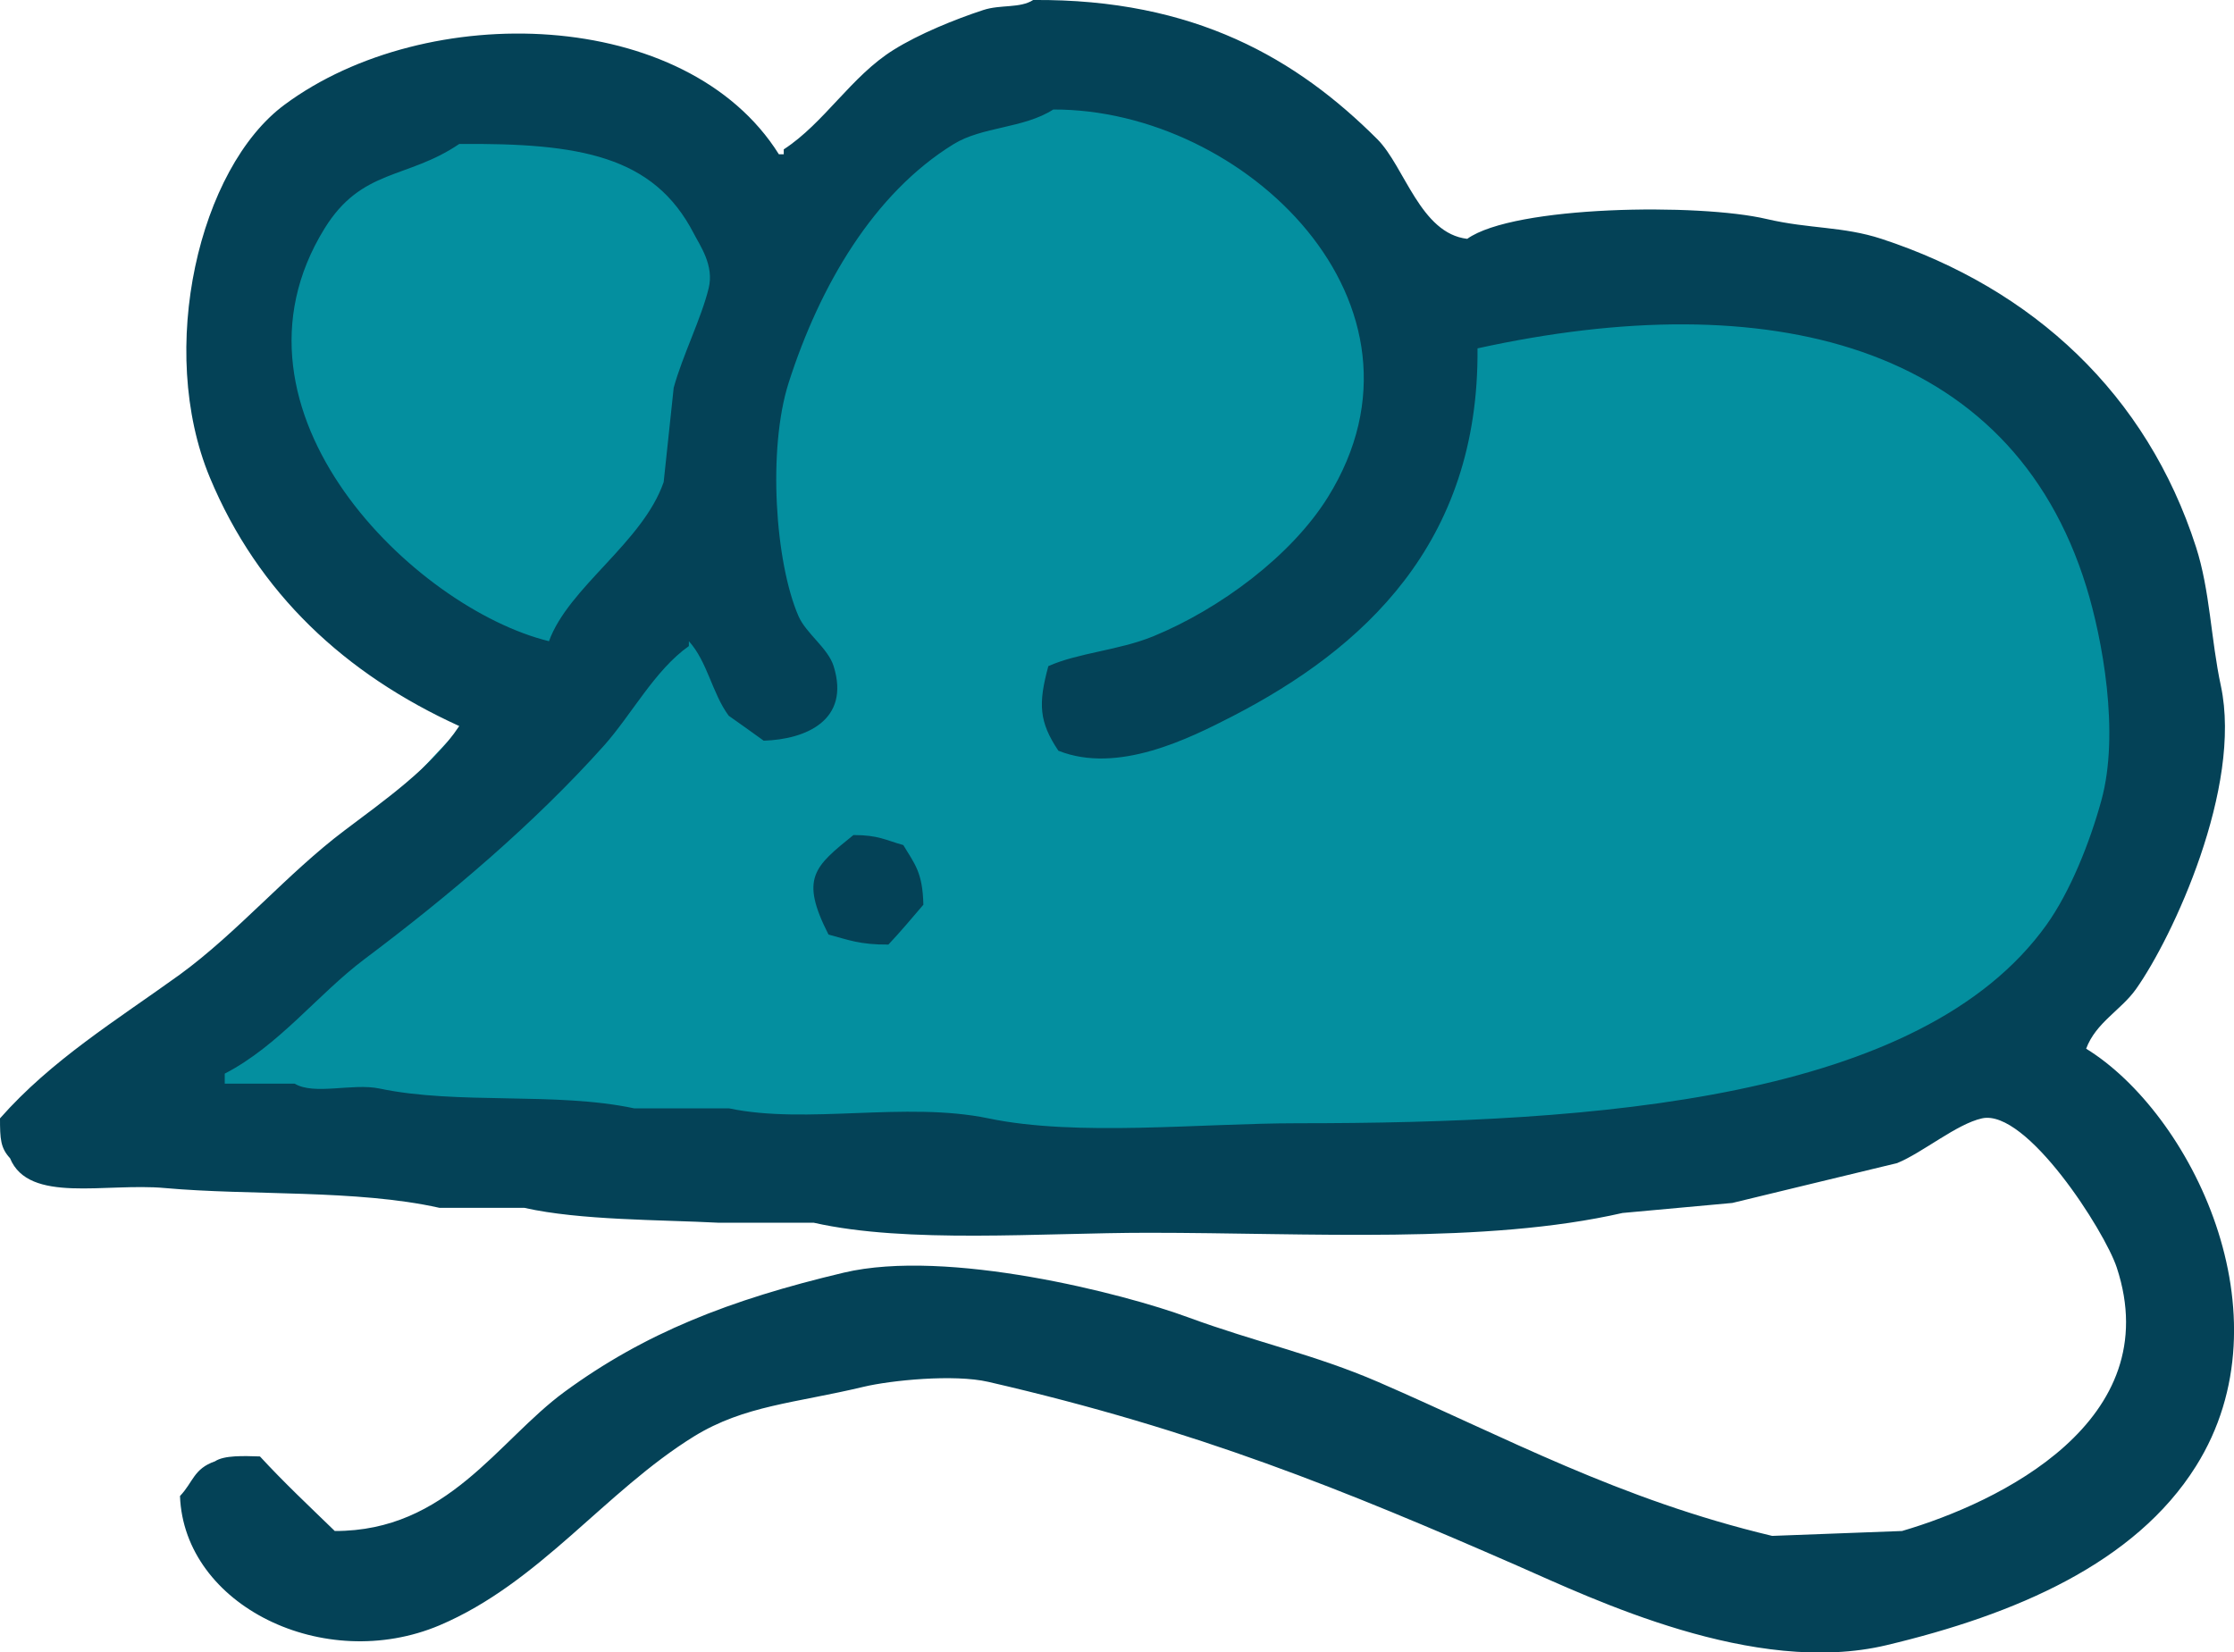
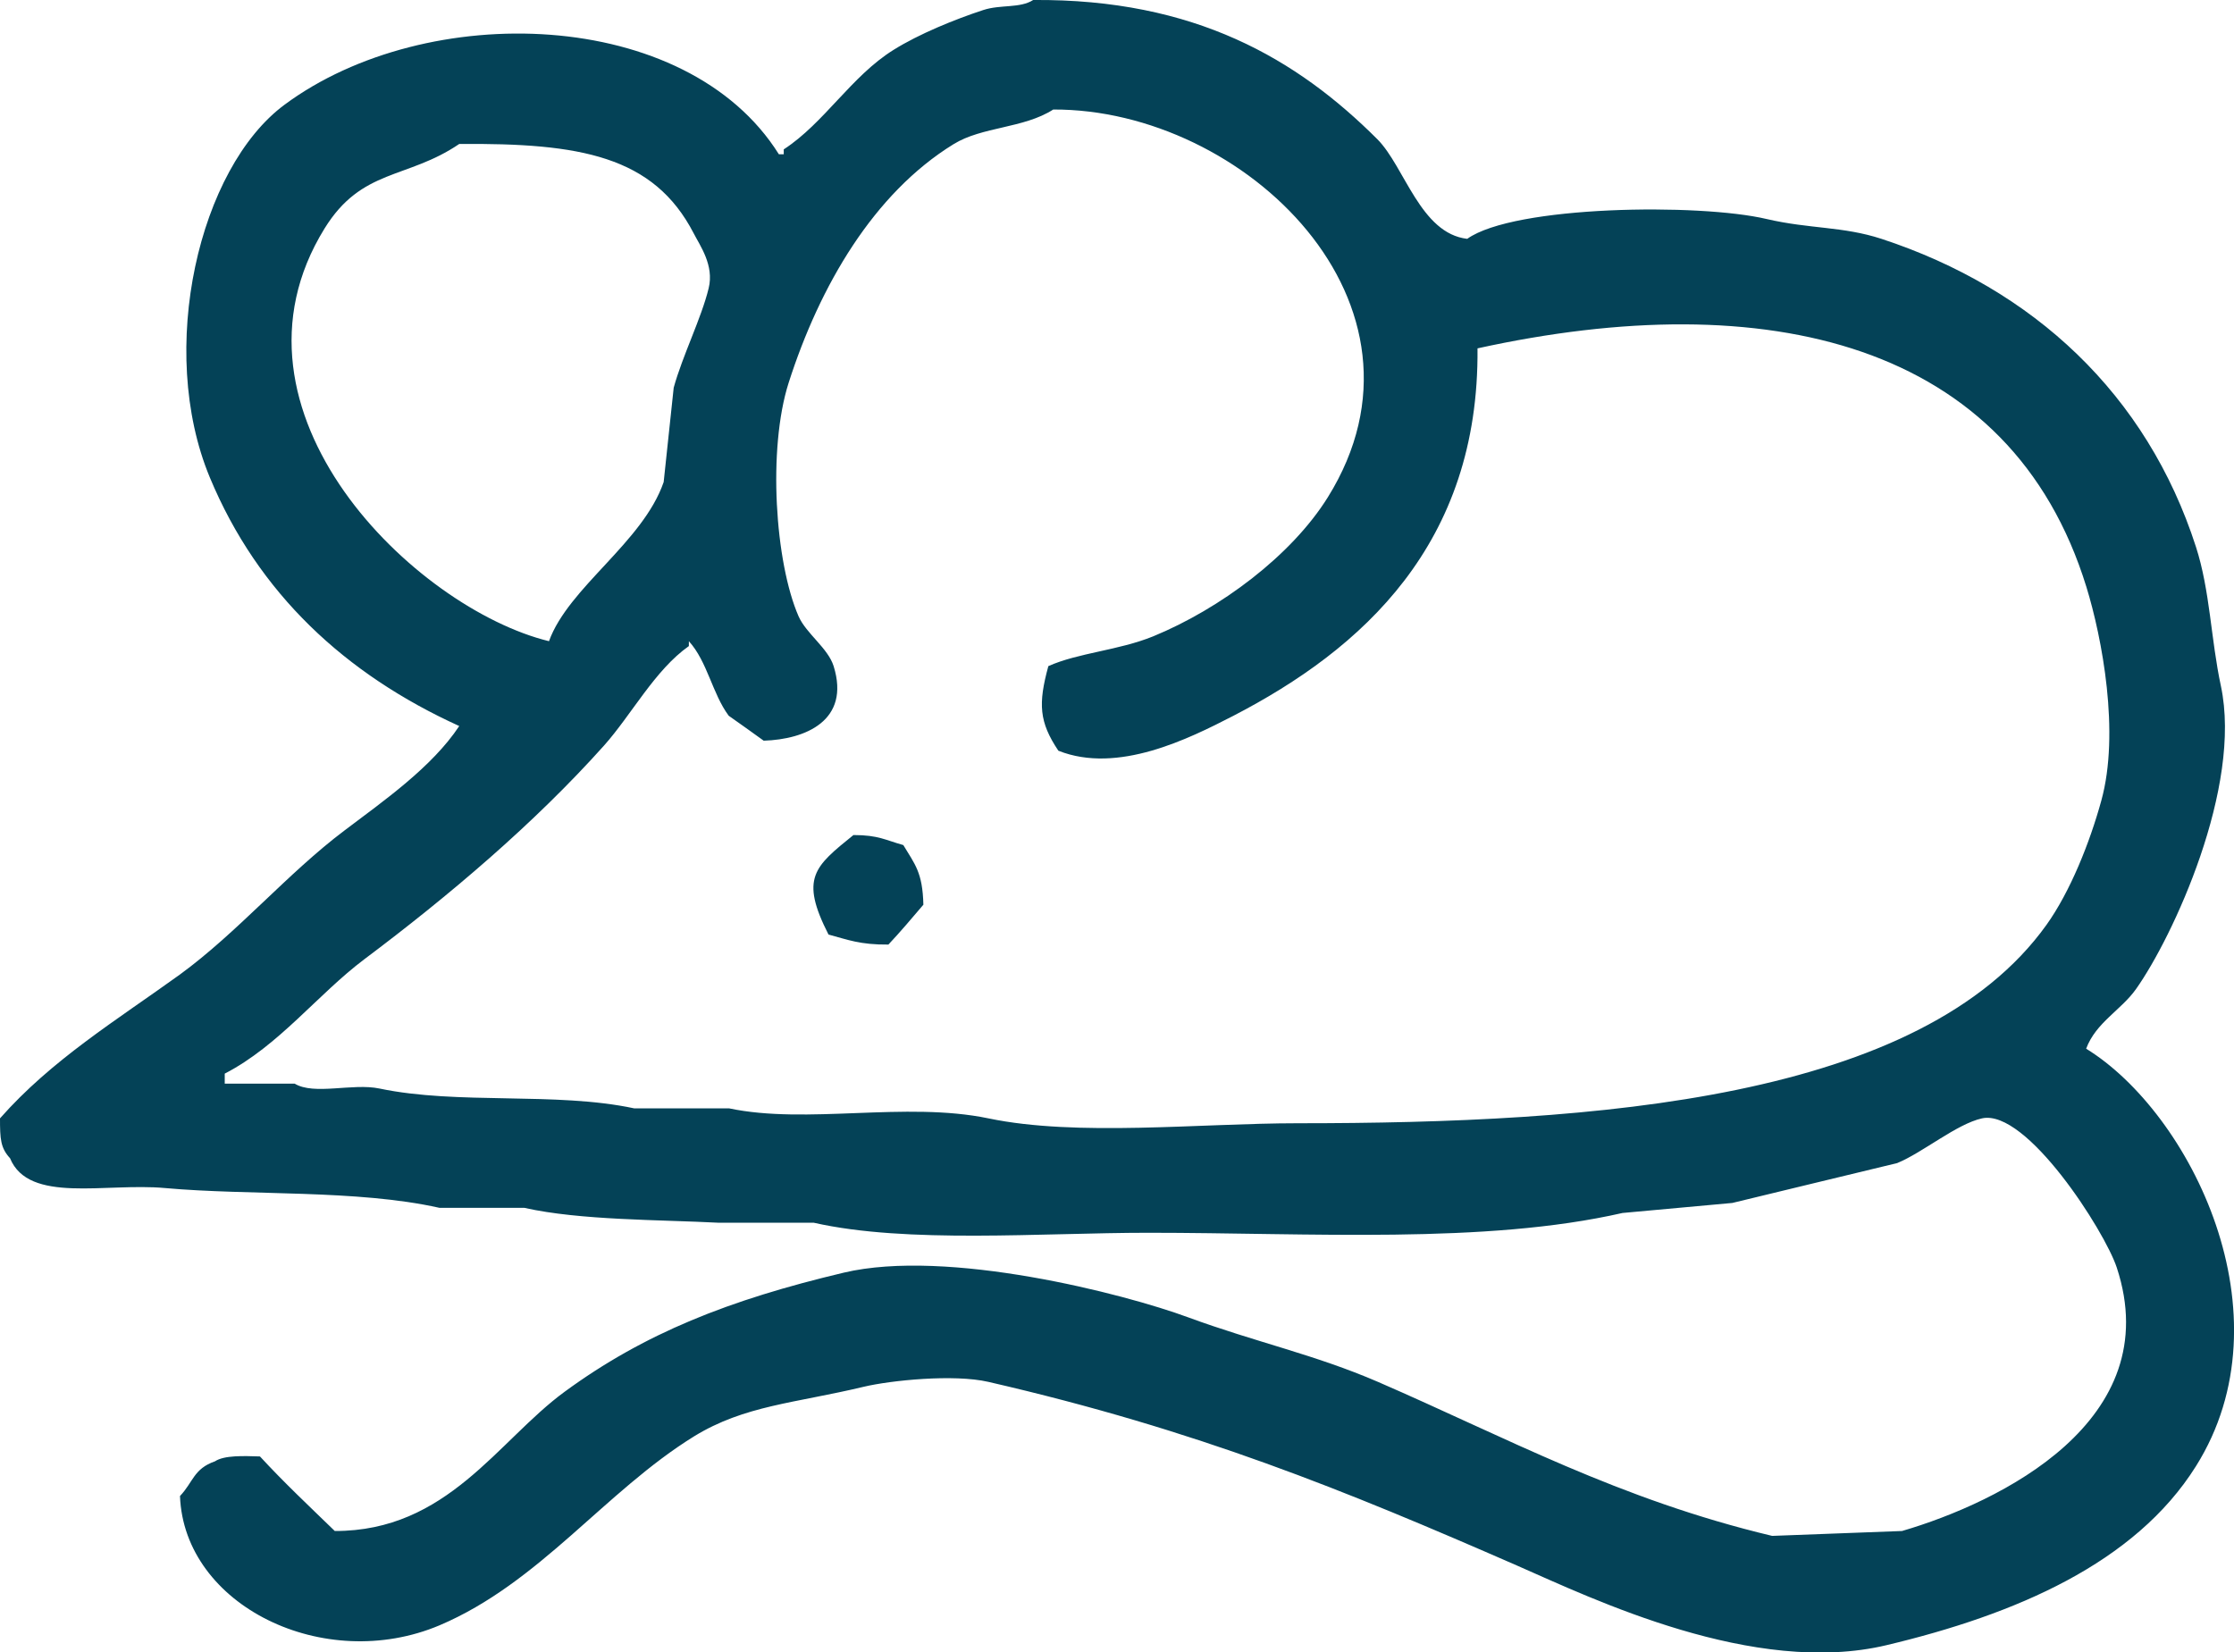
<svg xmlns="http://www.w3.org/2000/svg" version="1.1" id="图层_1" x="0px" y="0px" viewBox="0 0 86.88 64.27" style="enable-background:new 0 0 86.88 64.27;" xml:space="preserve">
  <style type="text/css">
	.st0{fill:#048F9F;}
	.st1{fill:#044257;}
</style>
-   <path class="st0" d="M19.91,26.18c0,0-12.72-6.45-10.93-13.61s5.37-9.67,9.49-9.49c4.12,0.18,11.28,6.45,11.28,6.45  S33.34,2,40.33,2.72s15.94,5.37,15.4,9.31c-0.54,3.94,1.43-2.51,8.96-1.43S86,14.89,85.1,28.15s-7.88,12.54-7.88,12.54l-16.3,5.01  L3.61,43.55L19.91,26.18z" />
  <g>
    <g>
      <path class="st1" d="M81.13,40.79c0.38-1.02,1.36-1.5,1.94-2.32c1.43-2.02,4.14-7.85,3.3-11.79c-0.39-1.81-0.42-3.71-0.97-5.41    c-1.91-5.93-6.32-10.04-12.23-11.98c-1.5-0.49-2.78-0.38-4.46-0.77c-2.62-0.62-9.83-0.53-11.65,0.77    c-1.82-0.21-2.43-2.8-3.49-3.87C50.45,2.3,46.47-0.05,40.18,0c-0.51,0.33-1.27,0.17-1.94,0.39c-1.1,0.36-2.5,0.93-3.49,1.55    c-1.64,1.02-2.7,2.85-4.27,3.87c0,0.07,0,0.13,0,0.19c-0.07,0-0.13,0-0.19,0c-3.59-5.73-13.7-6.02-19.22-1.93    c-3.33,2.46-4.98,9.52-2.91,14.5c1.88,4.52,5.28,7.66,9.7,9.67c-1.06,1.6-2.94,2.91-4.46,4.06c-2.22,1.67-4.15,3.96-6.41,5.61    C4.52,39.69,2,41.23,0,43.5c0,0.8,0.02,1.15,0.39,1.55c0.73,1.78,3.71,0.95,6.02,1.16c3.32,0.3,7.47,0.05,10.68,0.77    c1.1,0,2.2,0,3.3,0c2.17,0.49,5.29,0.46,7.57,0.58c1.23,0,2.46,0,3.69,0c3.63,0.82,8.85,0.39,13.01,0.39    c6.29,0,13.09,0.45,18.44-0.77c1.42-0.13,2.85-0.26,4.27-0.39c2.13-0.52,4.27-1.03,6.41-1.55c1-0.41,2.31-1.52,3.3-1.74    c1.73-0.38,4.77,4.38,5.24,5.8c1.97,5.97-4.56,9.14-8.35,10.25c-1.68,0.06-3.36,0.13-5.05,0.19c-5.96-1.42-10.35-3.83-15.33-5.99    c-2.45-1.06-4.77-1.55-7.38-2.51c-2.49-0.92-9.37-2.69-13.39-1.74c-4.47,1.06-7.76,2.36-10.87,4.64c-2.59,1.9-4.55,5.42-8.93,5.41    c-1-0.97-1.97-1.88-2.91-2.9c-0.64-0.02-1.39-0.05-1.75,0.19c-0.83,0.29-0.84,0.8-1.36,1.35c0.16,4.27,5.61,6.92,10.09,5.03    c3.89-1.65,6.44-5.21,9.9-7.35c1.97-1.21,3.93-1.29,6.6-1.93c1.05-0.25,3.51-0.5,4.85-0.19c8.12,1.87,13.82,4.2,20.57,7.15    c2.94,1.29,9.2,4.32,14.36,3.09c5-1.19,9.66-3.18,12.03-6.96C89.1,51.14,85.19,43.29,81.13,40.79z M12.62,8.89    c1.45-2.35,3.21-1.91,5.24-3.29c4.69-0.04,7.56,0.46,9.12,3.48c0.24,0.47,0.8,1.24,0.58,2.13c-0.28,1.16-1.02,2.63-1.36,3.87    c-0.13,1.22-0.26,2.45-0.39,3.67c-0.81,2.35-3.7,4.09-4.46,6.19C16.15,23.67,8.22,16.02,12.62,8.89z M50.47,43.69    c-3.81,0-8.59,0.53-12.03-0.19c-3.23-0.67-7.06,0.25-10.09-0.39c-1.23,0-2.46,0-3.69,0c-3.04-0.65-6.86-0.13-9.9-0.77    c-1.05-0.22-2.54,0.27-3.3-0.19c-0.91,0-1.81,0-2.72,0c0-0.13,0-0.26,0-0.39c2.11-1.09,3.61-3.08,5.43-4.45    c3.28-2.46,6.61-5.28,9.32-8.31c1.07-1.2,1.98-2.94,3.3-3.87c0-0.07,0-0.13,0-0.19c0.72,0.79,0.91,2.04,1.55,2.9    c0.45,0.32,0.91,0.64,1.36,0.97c1.62-0.05,3.38-0.78,2.72-2.9c-0.22-0.7-1.06-1.26-1.36-1.93c-0.92-2.1-1.21-6.52-0.39-9.09    c1.21-3.78,3.31-7.37,6.41-9.28c1.11-0.69,2.73-0.61,3.88-1.35c7.43-0.03,15.35,7.57,10.68,15.08c-1.42,2.28-4.19,4.34-6.79,5.41    c-1.35,0.55-2.92,0.64-4.08,1.16c-0.4,1.47-0.36,2.17,0.39,3.29c2.31,0.92,5.08-0.47,6.79-1.35c5.03-2.6,9.58-6.69,9.51-14.3    c11.24-2.47,20.74-0.26,23.68,9.28c0.61,1.98,1.31,5.67,0.58,8.31c-0.45,1.64-1.21,3.54-2.13,4.83    C74.71,42.79,62.08,43.69,50.47,43.69z M33.19,32.48c-1.52,1.23-2.09,1.67-0.97,3.87c0.75,0.2,1.22,0.4,2.33,0.39    c0.48-0.51,0.89-1,1.36-1.55c-0.03-1.26-0.33-1.57-0.78-2.32C34.44,32.68,34.17,32.48,33.19,32.48z" />
    </g>
  </g>
</svg>